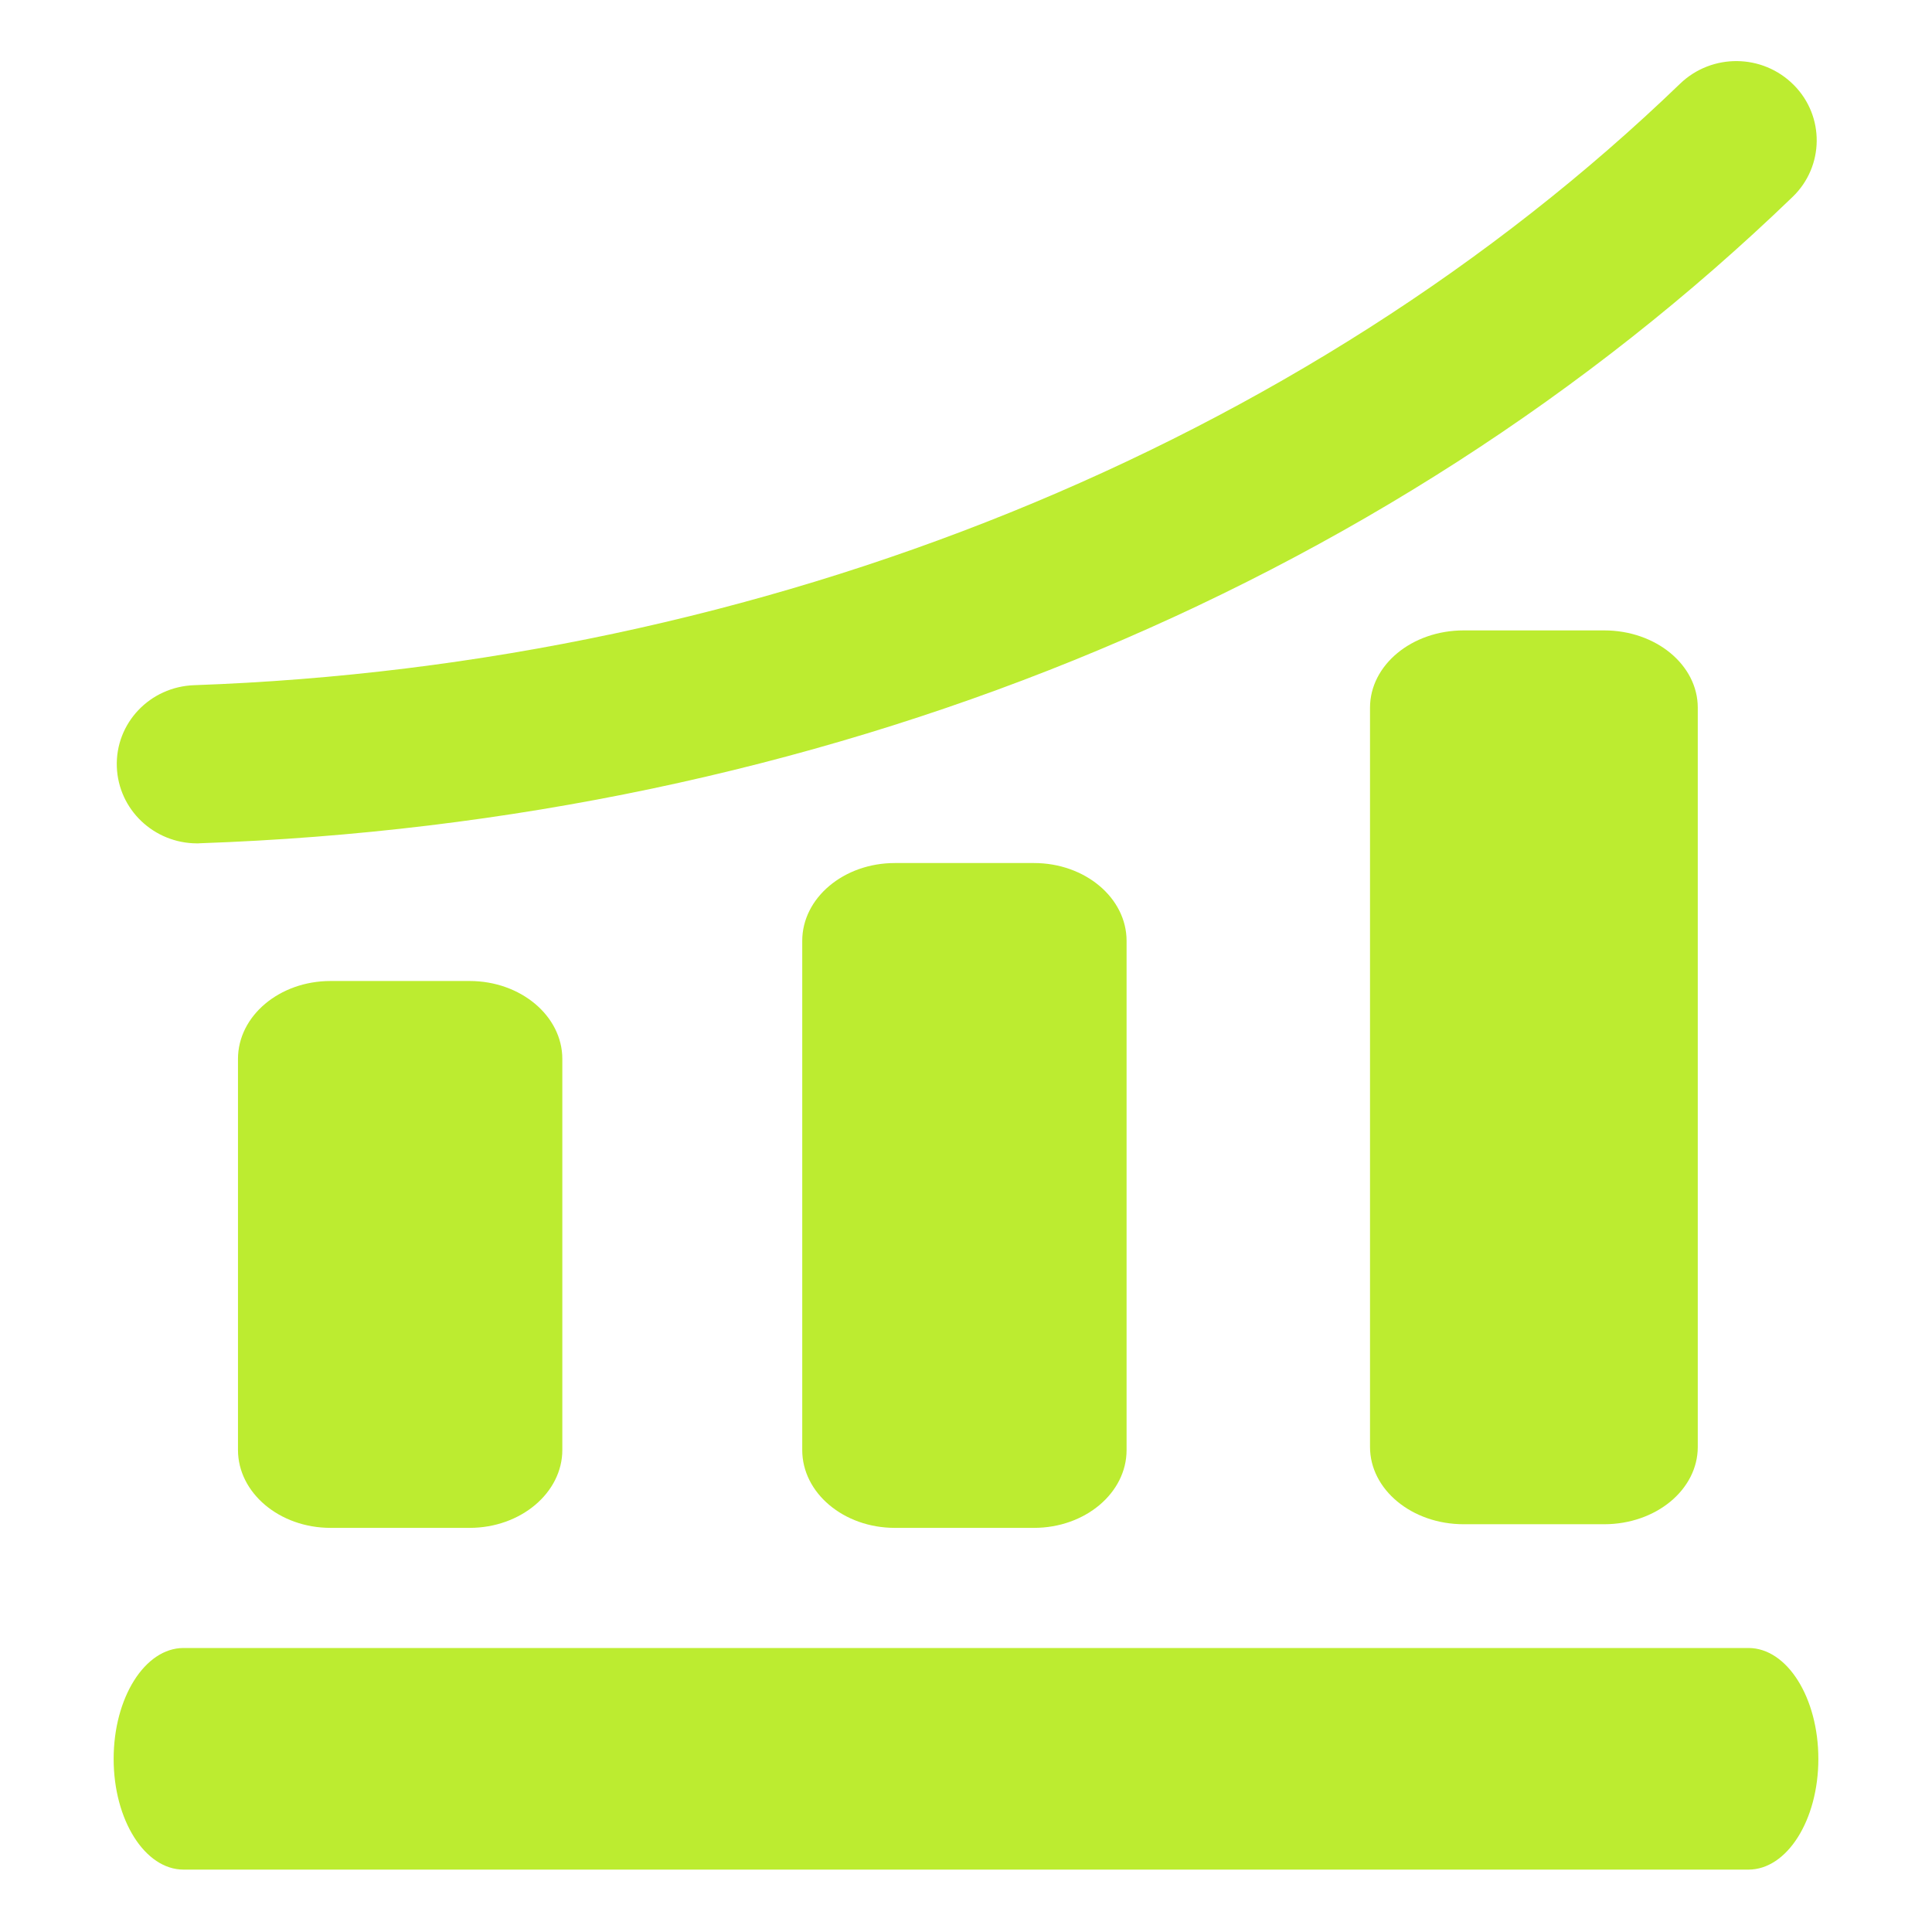
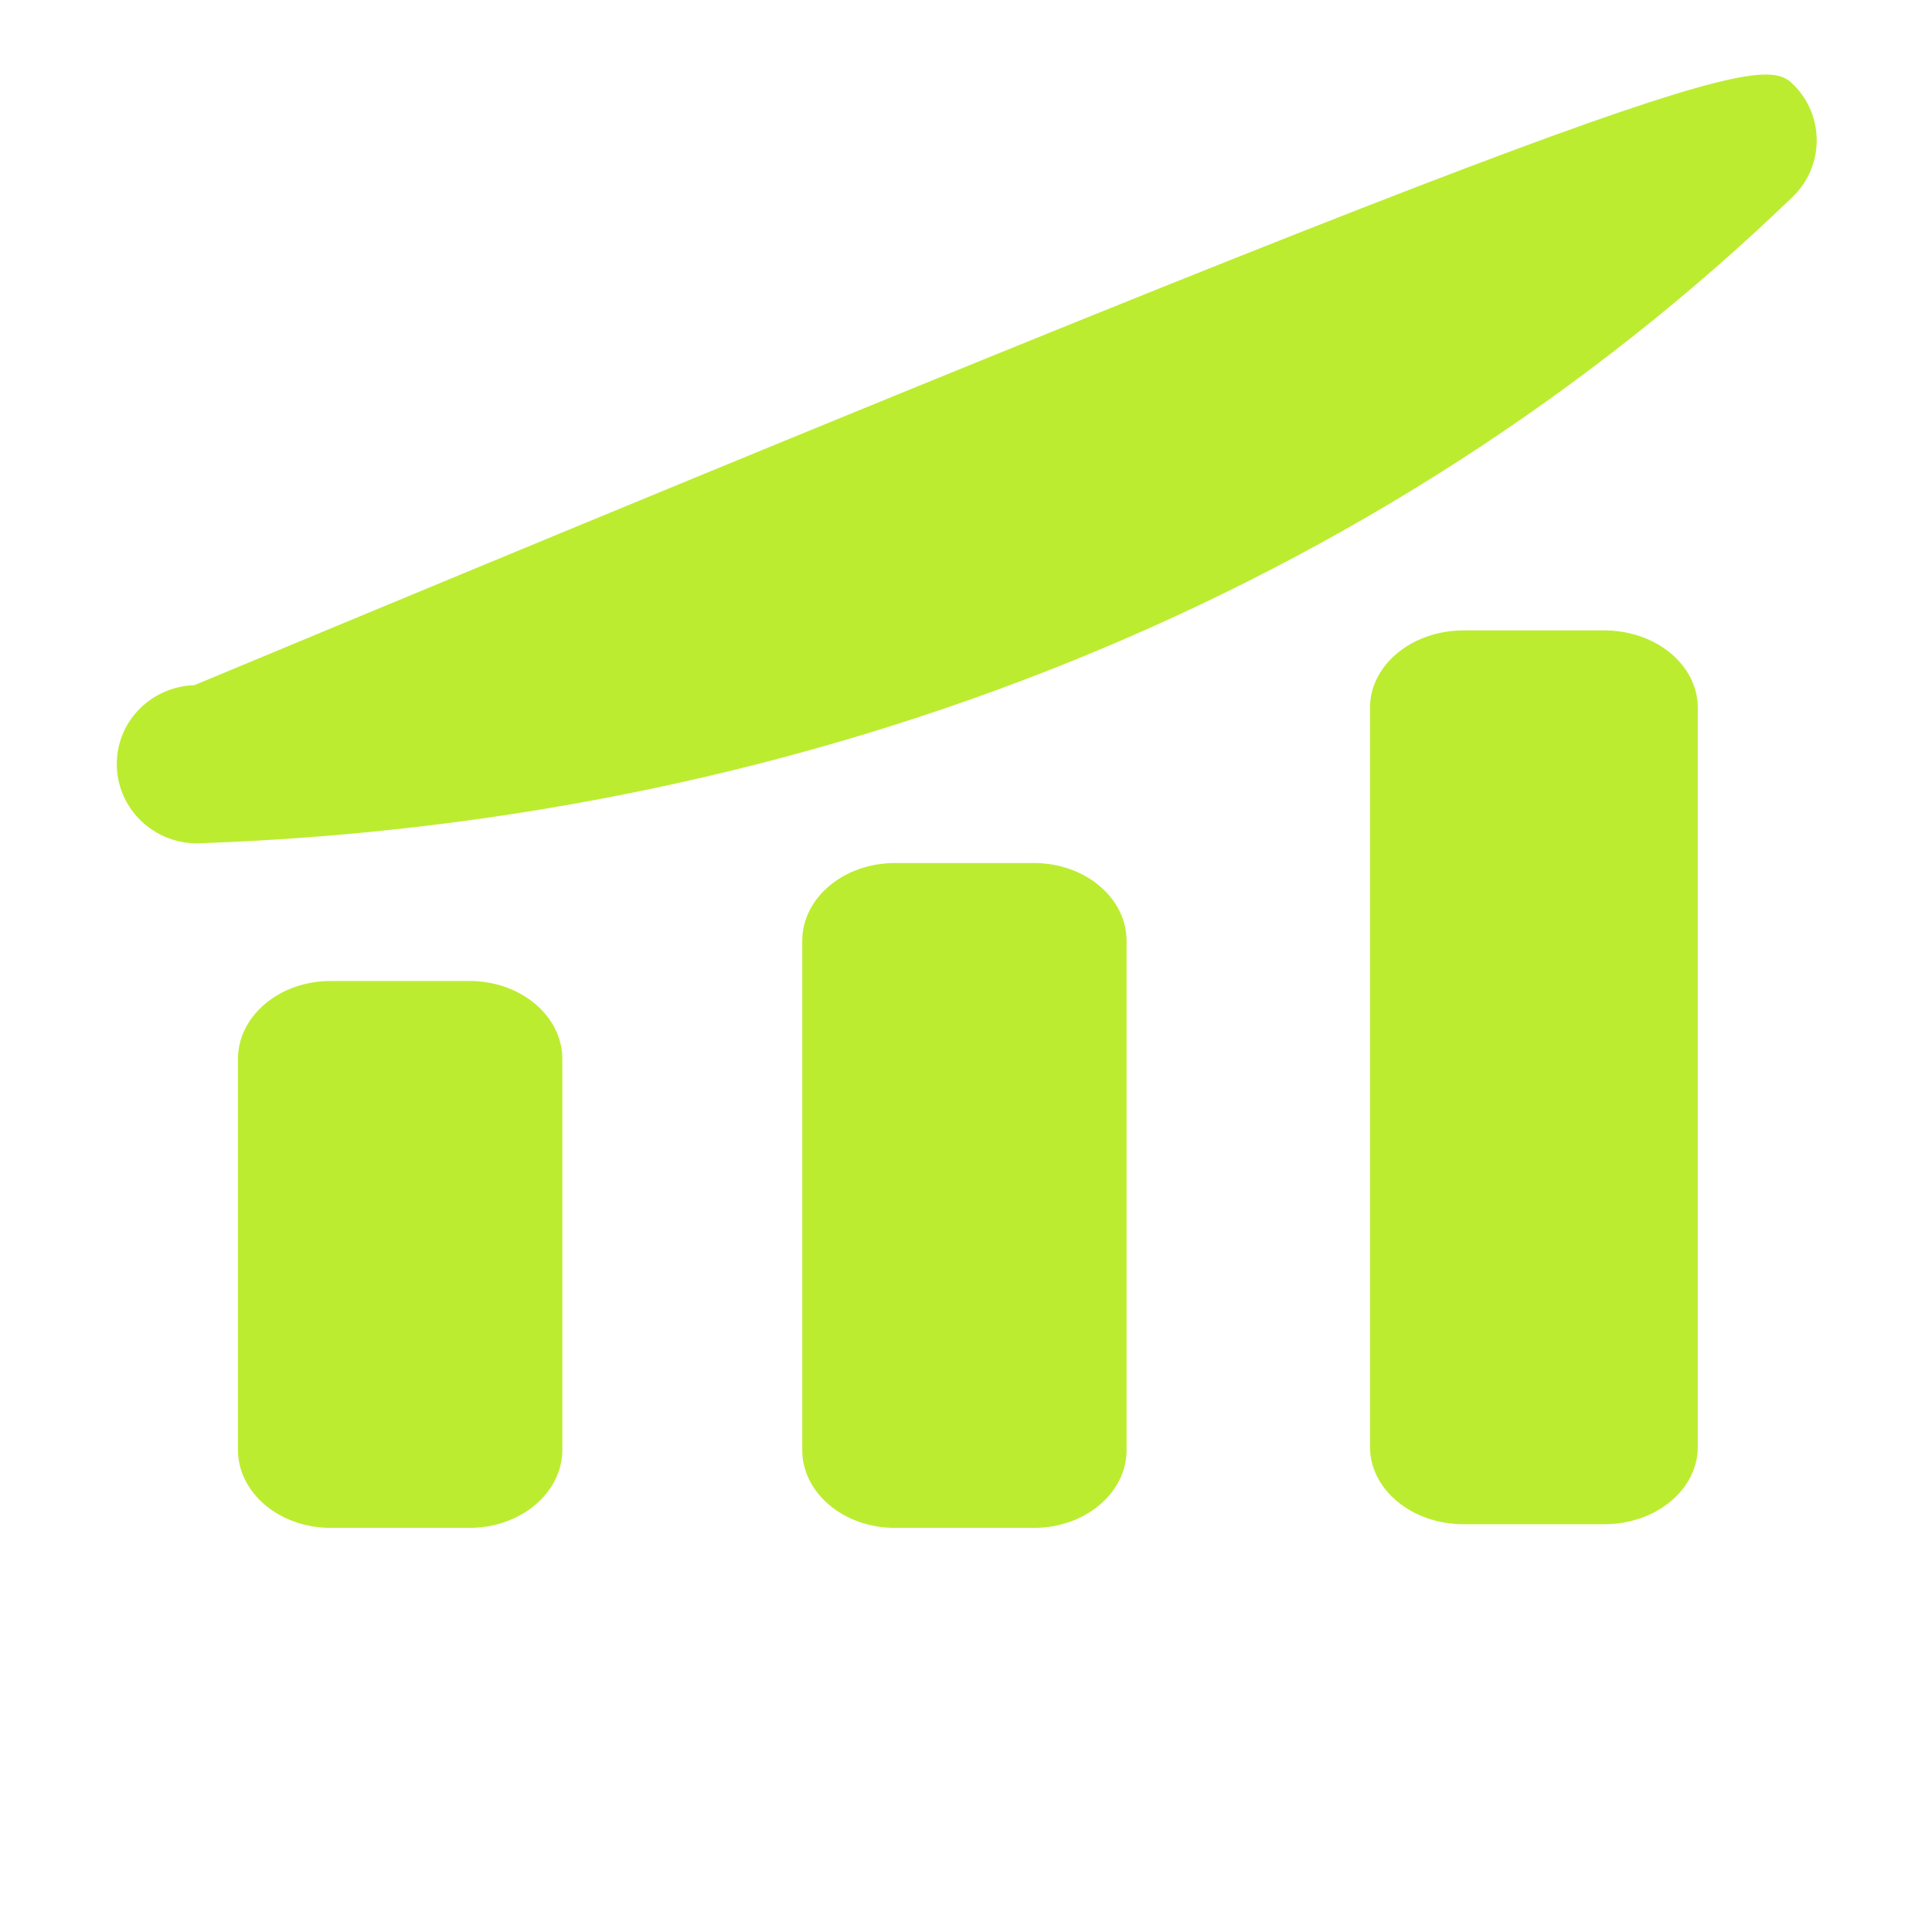
<svg xmlns="http://www.w3.org/2000/svg" width="17" height="17" viewBox="0 0 17 17" fill="none">
-   <path fill-rule="evenodd" clip-rule="evenodd" d="M16 15.477C16 16.014 15.725 16.451 15.385 16.451H1.615C1.275 16.451 1 16.014 1 15.477C1 14.938 1.275 14.501 1.615 14.501H15.385C15.725 14.501 16 14.938 16 15.477Z" fill="#BCEC30" />
  <path fill-rule="evenodd" clip-rule="evenodd" d="M4.948 12.758C4.948 13.135 4.582 13.444 4.132 13.444H2.909C2.458 13.444 2.094 13.135 2.094 12.758V9.318C2.094 8.94 2.458 8.632 2.909 8.632H4.132C4.582 8.632 4.948 8.94 4.948 9.318V12.758Z" fill="#BCEC30" />
  <path fill-rule="evenodd" clip-rule="evenodd" d="M9.913 12.759C9.913 13.137 9.548 13.444 9.098 13.444H7.874C7.424 13.444 7.059 13.137 7.059 12.759V8.279C7.059 7.901 7.424 7.594 7.874 7.594H9.098C9.548 7.594 9.913 7.901 9.913 8.279V12.759Z" fill="#BCEC30" />
  <path fill-rule="evenodd" clip-rule="evenodd" d="M14.939 12.732C14.939 13.107 14.572 13.412 14.115 13.412H12.879C12.423 13.412 12.055 13.107 12.055 12.732V6.227C12.055 5.852 12.423 5.547 12.879 5.547H14.115C14.572 5.547 14.939 5.852 14.939 6.227V12.732Z" fill="#BCEC30" />
-   <path fill-rule="evenodd" clip-rule="evenodd" d="M1.733 7.421C1.354 7.42 1.042 7.124 1.028 6.748C1.014 6.363 1.319 6.042 1.71 6.029C6.714 5.852 11.478 3.924 14.784 0.736C15.063 0.468 15.509 0.471 15.784 0.748C16.057 1.022 16.052 1.465 15.773 1.733C12.167 5.21 7.19 7.23 1.759 7.42C1.751 7.421 1.741 7.421 1.733 7.421Z" fill="#BCEC30" />
+   <path fill-rule="evenodd" clip-rule="evenodd" d="M1.733 7.421C1.354 7.42 1.042 7.124 1.028 6.748C1.014 6.363 1.319 6.042 1.71 6.029C15.063 0.468 15.509 0.471 15.784 0.748C16.057 1.022 16.052 1.465 15.773 1.733C12.167 5.21 7.19 7.23 1.759 7.42C1.751 7.421 1.741 7.421 1.733 7.421Z" fill="#BCEC30" />
</svg>